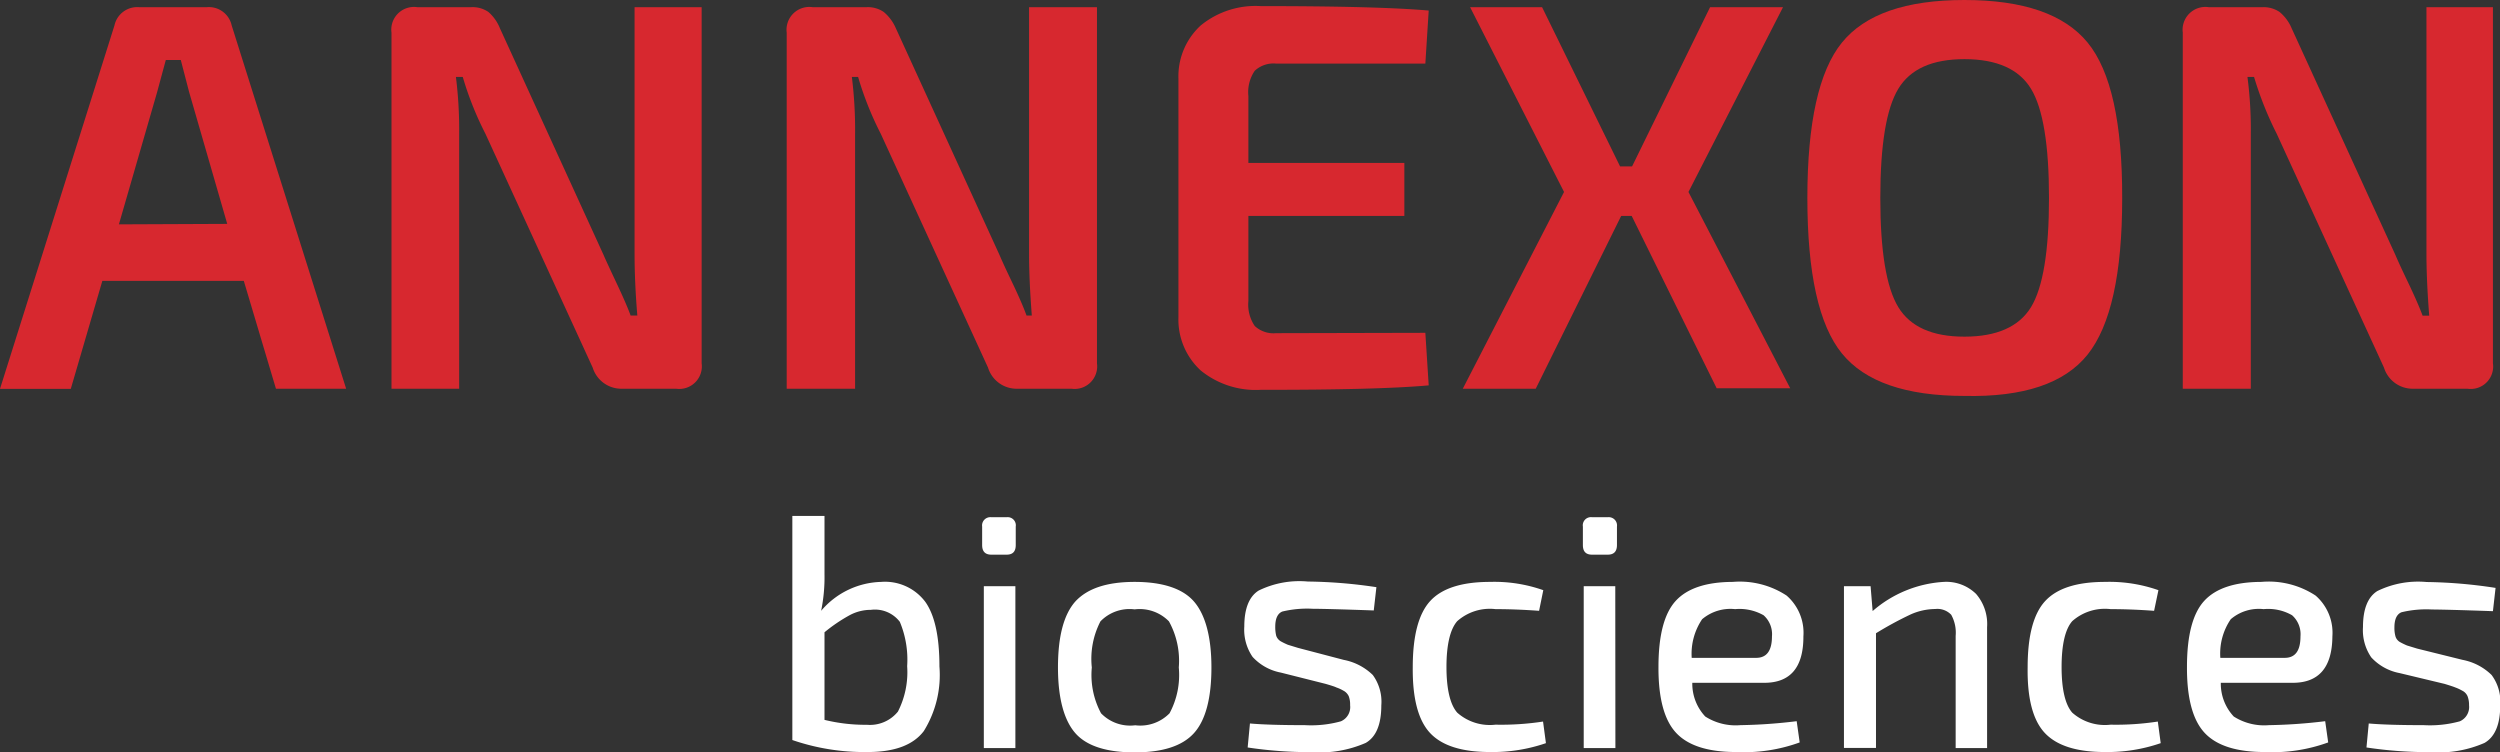
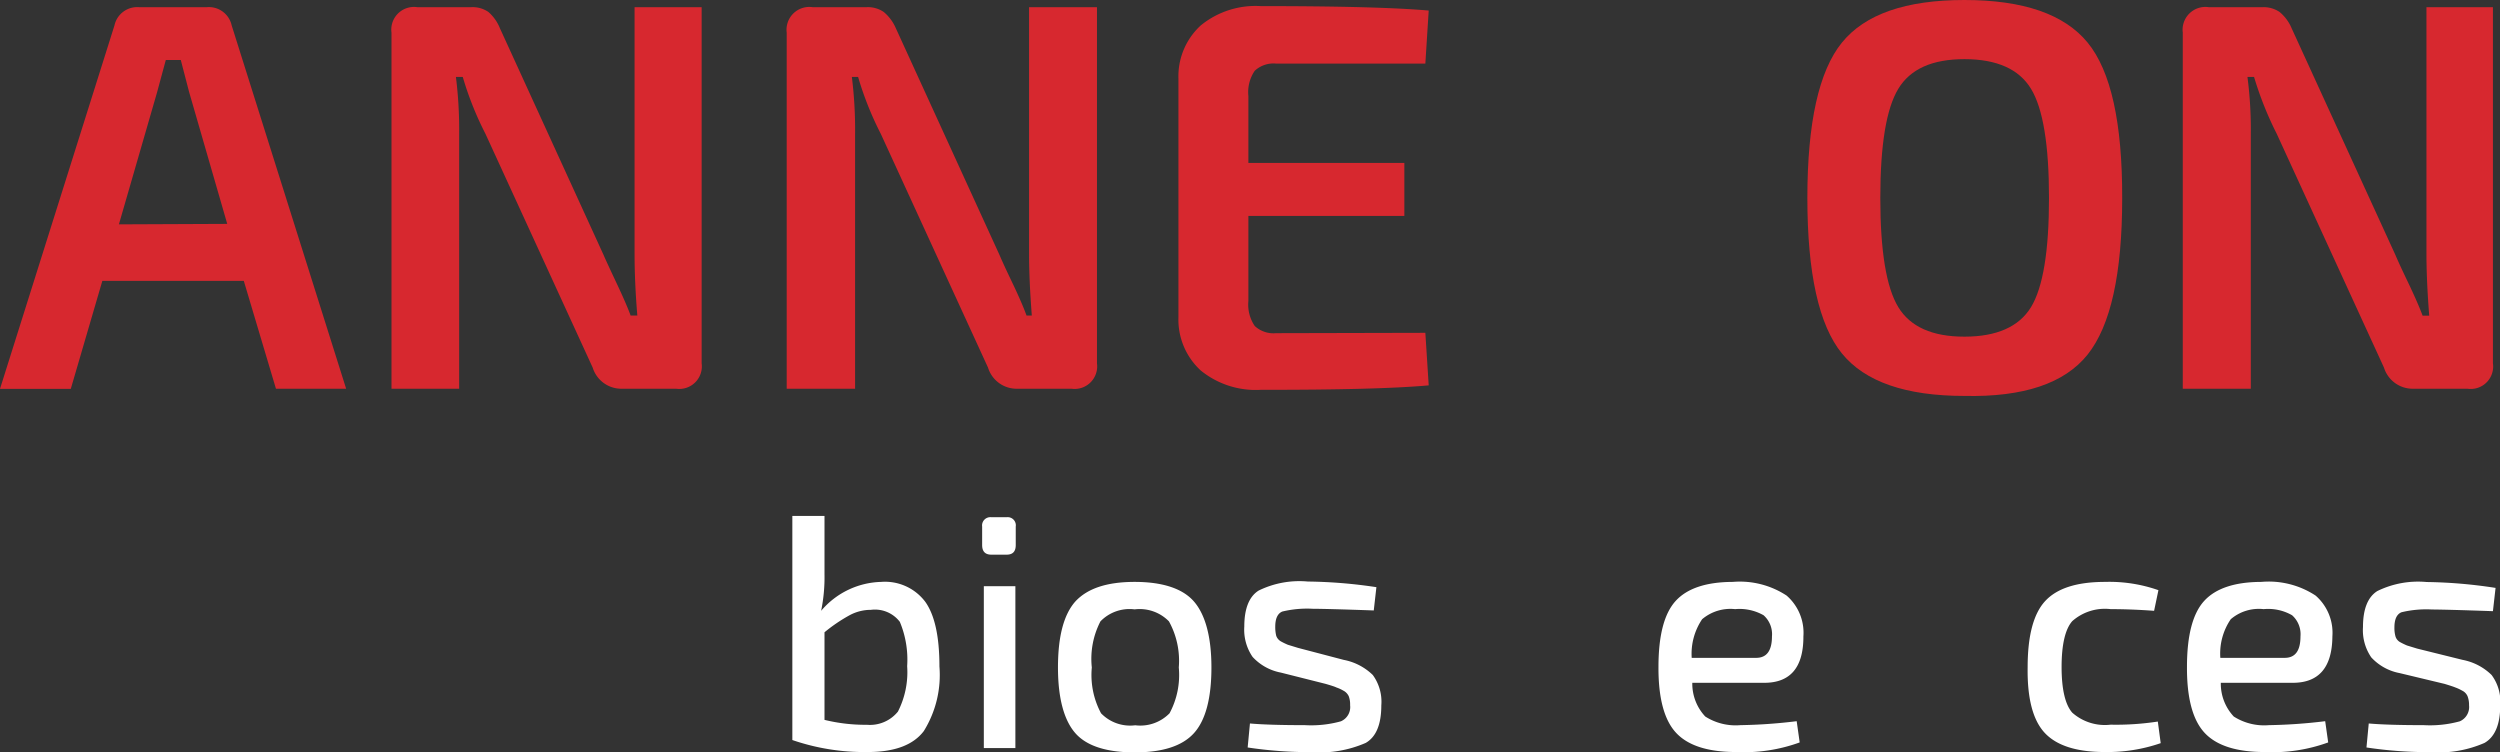
<svg xmlns="http://www.w3.org/2000/svg" width="208.37" height="62.71" viewBox="0 0 208.37 62.71">
  <rect x="0" y="0" width="208.37" height="62.71" fill="#333333" stroke="none" />
  <defs>
    <style>.cls-1{fill:#d7282f;}.cls-2{fill:#fff;}</style>
  </defs>
  <g id="Layer_2" data-name="Layer 2">
    <g id="logo">
      <path class="cls-1" d="M20.32,23.41H8.53l-2.63,9H0L9.54,2.12A1.94,1.94,0,0,1,11.61.6h5.62a1.94,1.94,0,0,1,2.08,1.52L28.85,32.4H23Zm-1.38-4.75-3.18-11C15.33,6,15.1,5.13,15.07,5H13.82L13.09,7.7l-3.18,11Z" />
      <path class="cls-1" d="M58.48.6V30.28a1.88,1.88,0,0,1-2.12,2.12H51.8a2.5,2.5,0,0,1-2.4-1.76L40.46,11.15a27,27,0,0,1-1.89-4.74H38a35.47,35.47,0,0,1,.27,4.79V32.4H32.63V2.72A1.89,1.89,0,0,1,34.79.6h4.47A2.31,2.31,0,0,1,40.71,1a3.52,3.52,0,0,1,.95,1.34l8.66,18.94c.09.22.42.94,1,2.17s1,2.18,1.24,2.85h.56c-.16-1.93-.23-3.65-.23-5.16V.6Z" />
      <path class="cls-1" d="M91.43.6V30.28a1.88,1.88,0,0,1-2.12,2.12H84.74a2.49,2.49,0,0,1-2.39-1.76L73.41,11.15a27,27,0,0,1-1.89-4.74H71a35.47,35.47,0,0,1,.27,4.79V32.4H65.57V2.72A1.9,1.9,0,0,1,67.74.6h4.47A2.33,2.33,0,0,1,73.66,1a3.63,3.63,0,0,1,1,1.34l8.66,18.94c.09.22.41.94,1,2.17s1,2.18,1.24,2.85H86c-.15-1.93-.23-3.65-.23-5.16V.6Z" />
      <path class="cls-1" d="M118.8,27.74l.28,4.38q-4.2.38-14,.37a7.25,7.25,0,0,1-5-1.61,5.76,5.76,0,0,1-1.86-4.43V6.54a5.75,5.75,0,0,1,1.86-4.42,7.21,7.21,0,0,1,5-1.61q9.81,0,14,.37L118.8,5.3H106.36a2.29,2.29,0,0,0-1.78.6A3.16,3.16,0,0,0,104.05,8v5.58h13V18h-13v7.1a3.16,3.16,0,0,0,.53,2.07,2.29,2.29,0,0,0,1.78.6Z" />
-       <path class="cls-1" d="M136,18h-.88L128,32.4h-6.08L130.36,16,122.53.6h6l6.5,13.27h1L142.53.6h6.08L140.73,16l8.48,16.36h-6.13Z" />
      <path class="cls-1" d="M163.73,0Q171.09,0,174,3.55t2.88,13q0,9.39-2.88,13T163.73,33q-7.33,0-10.21-3.54T150.64,16.5q0-9.4,2.88-12.95T163.73,0Zm0,4.93c-2.68,0-4.51.82-5.51,2.47s-1.5,4.67-1.5,9.1.5,7.46,1.5,9.1,2.83,2.46,5.51,2.46,4.55-.82,5.55-2.46,1.5-4.68,1.5-9.1-.5-7.46-1.5-9.1S166.43,4.93,163.73,4.93Z" />
      <path class="cls-1" d="M207.78.6V30.28a1.87,1.87,0,0,1-2.12,2.12H201.1a2.5,2.5,0,0,1-2.4-1.76l-8.94-19.49a28.79,28.79,0,0,1-1.89-4.74h-.55a33.71,33.71,0,0,1,.28,4.79V32.4h-5.67V2.72A1.9,1.9,0,0,1,184.1.6h4.47A2.36,2.36,0,0,1,190,1,3.51,3.51,0,0,1,191,2.35l8.67,18.94c.09.22.41.94,1,2.17s1,2.18,1.25,2.85h.55c-.15-1.93-.23-3.65-.23-5.16V.6Z" />
      <path class="cls-2" d="M68.72,43v4.84a13.84,13.84,0,0,1-.28,3.07,6.78,6.78,0,0,1,5-2.41,4.2,4.2,0,0,1,3.68,1.66c.79,1.11,1.18,2.9,1.18,5.39A8.86,8.86,0,0,1,77,60.93q-1.33,1.76-4.71,1.75a18.41,18.41,0,0,1-6.25-1V43Zm0,9.7V60a14.32,14.32,0,0,0,3.54.41,3,3,0,0,0,2.58-1.1,7.23,7.23,0,0,0,.77-3.79A8.17,8.17,0,0,0,75,51.83a2.61,2.61,0,0,0-2.42-1,3.7,3.7,0,0,0-1.77.45A13.28,13.28,0,0,0,68.72,52.7Z" />
      <path class="cls-2" d="M82.63,43.11H83.9a.68.68,0,0,1,.76.78v1.54c0,.54-.25.8-.76.8H82.63c-.51,0-.77-.26-.77-.8V43.89A.69.69,0,0,1,82.63,43.11Zm2,19.24H82V48.86h2.63Z" />
      <path class="cls-2" d="M89.63,50.13c1-1.08,2.62-1.63,4.94-1.63s4,.55,4.94,1.63,1.46,2.92,1.46,5.5-.49,4.41-1.46,5.48-2.61,1.6-4.94,1.6-4-.53-4.94-1.6-1.45-2.9-1.45-5.48S88.66,51.22,89.63,50.13Zm7.8,1.66a3.41,3.41,0,0,0-2.86-1,3.37,3.37,0,0,0-2.85,1A6.8,6.8,0,0,0,91,55.63a6.75,6.75,0,0,0,.77,3.82,3.37,3.37,0,0,0,2.85,1,3.41,3.41,0,0,0,2.86-1,6.75,6.75,0,0,0,.77-3.82A6.8,6.8,0,0,0,97.43,51.79Z" />
      <path class="cls-2" d="M110.49,57l-3.73-.94a4.28,4.28,0,0,1-2.36-1.31,4,4,0,0,1-.69-2.53c0-1.49.4-2.5,1.2-3a7.72,7.72,0,0,1,4.1-.75,40.77,40.77,0,0,1,5.71.47l-.22,1.94c-2.8-.1-4.49-.14-5.08-.14a8.82,8.82,0,0,0-2.54.23c-.39.16-.59.58-.59,1.26a3.1,3.1,0,0,0,.08.76.87.87,0,0,0,.43.49,6,6,0,0,0,.54.26l.85.26L112,55a4.74,4.74,0,0,1,2.42,1.26,3.78,3.78,0,0,1,.71,2.53c0,1.58-.43,2.63-1.3,3.13a9.57,9.57,0,0,1-4.52.77,34.84,34.84,0,0,1-5.32-.39l.19-2c1,.09,2.55.14,4.58.14a9.29,9.29,0,0,0,3-.32,1.29,1.29,0,0,0,.77-1.34,2,2,0,0,0-.11-.74,1,1,0,0,0-.46-.48,3.17,3.17,0,0,0-.57-.26C111.25,57.23,111,57.15,110.49,57Z" />
-       <path class="cls-2" d="M128.61,60.14l.24,1.8a13.64,13.64,0,0,1-4.66.74q-3.52,0-5-1.59t-1.44-5.48c0-2.6.48-4.44,1.44-5.5s2.61-1.61,5-1.61a12.25,12.25,0,0,1,4.44.69l-.35,1.72c-1.38-.1-2.58-.14-3.63-.14a4.09,4.09,0,0,0-3.19,1c-.6.68-.9,2-.9,3.82s.3,3.13.9,3.81a4.09,4.09,0,0,0,3.19,1A23.14,23.14,0,0,0,128.61,60.14Z" />
-       <path class="cls-2" d="M132.7,43.11H134a.69.69,0,0,1,.77.78v1.54c0,.54-.26.8-.77.8H132.7c-.52,0-.77-.26-.77-.8V43.89A.68.68,0,0,1,132.7,43.11Zm1.94,19.24H132V48.86h2.63Z" />
      <path class="cls-2" d="M147.05,56.91h-6a4,4,0,0,0,1.08,2.81,4.7,4.7,0,0,0,2.93.72,43.55,43.55,0,0,0,4.69-.33l.25,1.77a13.55,13.55,0,0,1-5.3.8q-3.51,0-5-1.6t-1.47-5.5q0-3.93,1.44-5.5t4.76-1.58a7.1,7.1,0,0,1,4.48,1.14,4.11,4.11,0,0,1,1.4,3.4Q150.32,56.91,147.05,56.91Zm-6-2.08h5.33c.87,0,1.31-.6,1.31-1.79a2.11,2.11,0,0,0-.7-1.76,4.06,4.06,0,0,0-2.37-.51,3.65,3.65,0,0,0-2.75.84A5.15,5.15,0,0,0,141,54.83Z" />
-       <path class="cls-2" d="M155.91,48.86l.17,2.07A9.92,9.92,0,0,1,162,48.5a3.56,3.56,0,0,1,2.7,1,3.84,3.84,0,0,1,.92,2.77V62.35H163V53a3.08,3.08,0,0,0-.37-1.76,1.59,1.59,0,0,0-1.33-.48,5.11,5.11,0,0,0-2.09.47,29.47,29.47,0,0,0-2.85,1.55v9.56h-2.67V48.86Z" />
      <path class="cls-2" d="M179.85,60.14l.24,1.8a13.6,13.6,0,0,1-4.66.74q-3.51,0-5-1.59T169,55.61c0-2.6.48-4.44,1.45-5.5s2.61-1.61,5-1.61a12.34,12.34,0,0,1,4.45.69l-.36,1.72c-1.37-.1-2.58-.14-3.62-.14a4.1,4.1,0,0,0-3.2,1c-.6.68-.89,2-.89,3.82s.29,3.13.89,3.81a4.1,4.1,0,0,0,3.2,1A23,23,0,0,0,179.85,60.14Z" />
      <path class="cls-2" d="M191.1,56.91h-6a4,4,0,0,0,1.08,2.81,4.7,4.7,0,0,0,2.93.72,43.55,43.55,0,0,0,4.69-.33l.25,1.77a13.55,13.55,0,0,1-5.3.8q-3.51,0-5-1.6t-1.47-5.5q0-3.93,1.44-5.5t4.76-1.58A7.1,7.1,0,0,1,193,49.64a4.11,4.11,0,0,1,1.4,3.4Q194.37,56.91,191.1,56.91Zm-6-2.08h5.33c.88,0,1.31-.6,1.31-1.79a2.11,2.11,0,0,0-.7-1.76,4,4,0,0,0-2.37-.51,3.6,3.6,0,0,0-2.74.84A5.07,5.07,0,0,0,185.06,54.83Z" />
      <path class="cls-2" d="M203.75,57,200,56.1a4.28,4.28,0,0,1-2.36-1.31,4,4,0,0,1-.69-2.53c0-1.49.4-2.5,1.2-3a7.72,7.72,0,0,1,4.1-.75A40.64,40.64,0,0,1,208,49l-.22,1.94c-2.8-.1-4.49-.14-5.08-.14a8.82,8.82,0,0,0-2.54.23c-.39.16-.59.58-.59,1.26a2.63,2.63,0,0,0,.09.76.82.82,0,0,0,.42.49,6,6,0,0,0,.54.26l.85.26,3.79.94a4.7,4.7,0,0,1,2.41,1.26,3.73,3.73,0,0,1,.72,2.53c0,1.58-.44,2.63-1.31,3.13a9.53,9.53,0,0,1-4.51.77,34.88,34.88,0,0,1-5.33-.39l.19-2c1,.09,2.56.14,4.59.14a9.37,9.37,0,0,0,3-.32,1.3,1.3,0,0,0,.77-1.34,2,2,0,0,0-.12-.74.92.92,0,0,0-.46-.48,3.51,3.51,0,0,0-.56-.26Q204.44,57.21,203.75,57Z" />
    </g>
  </g>
</svg>